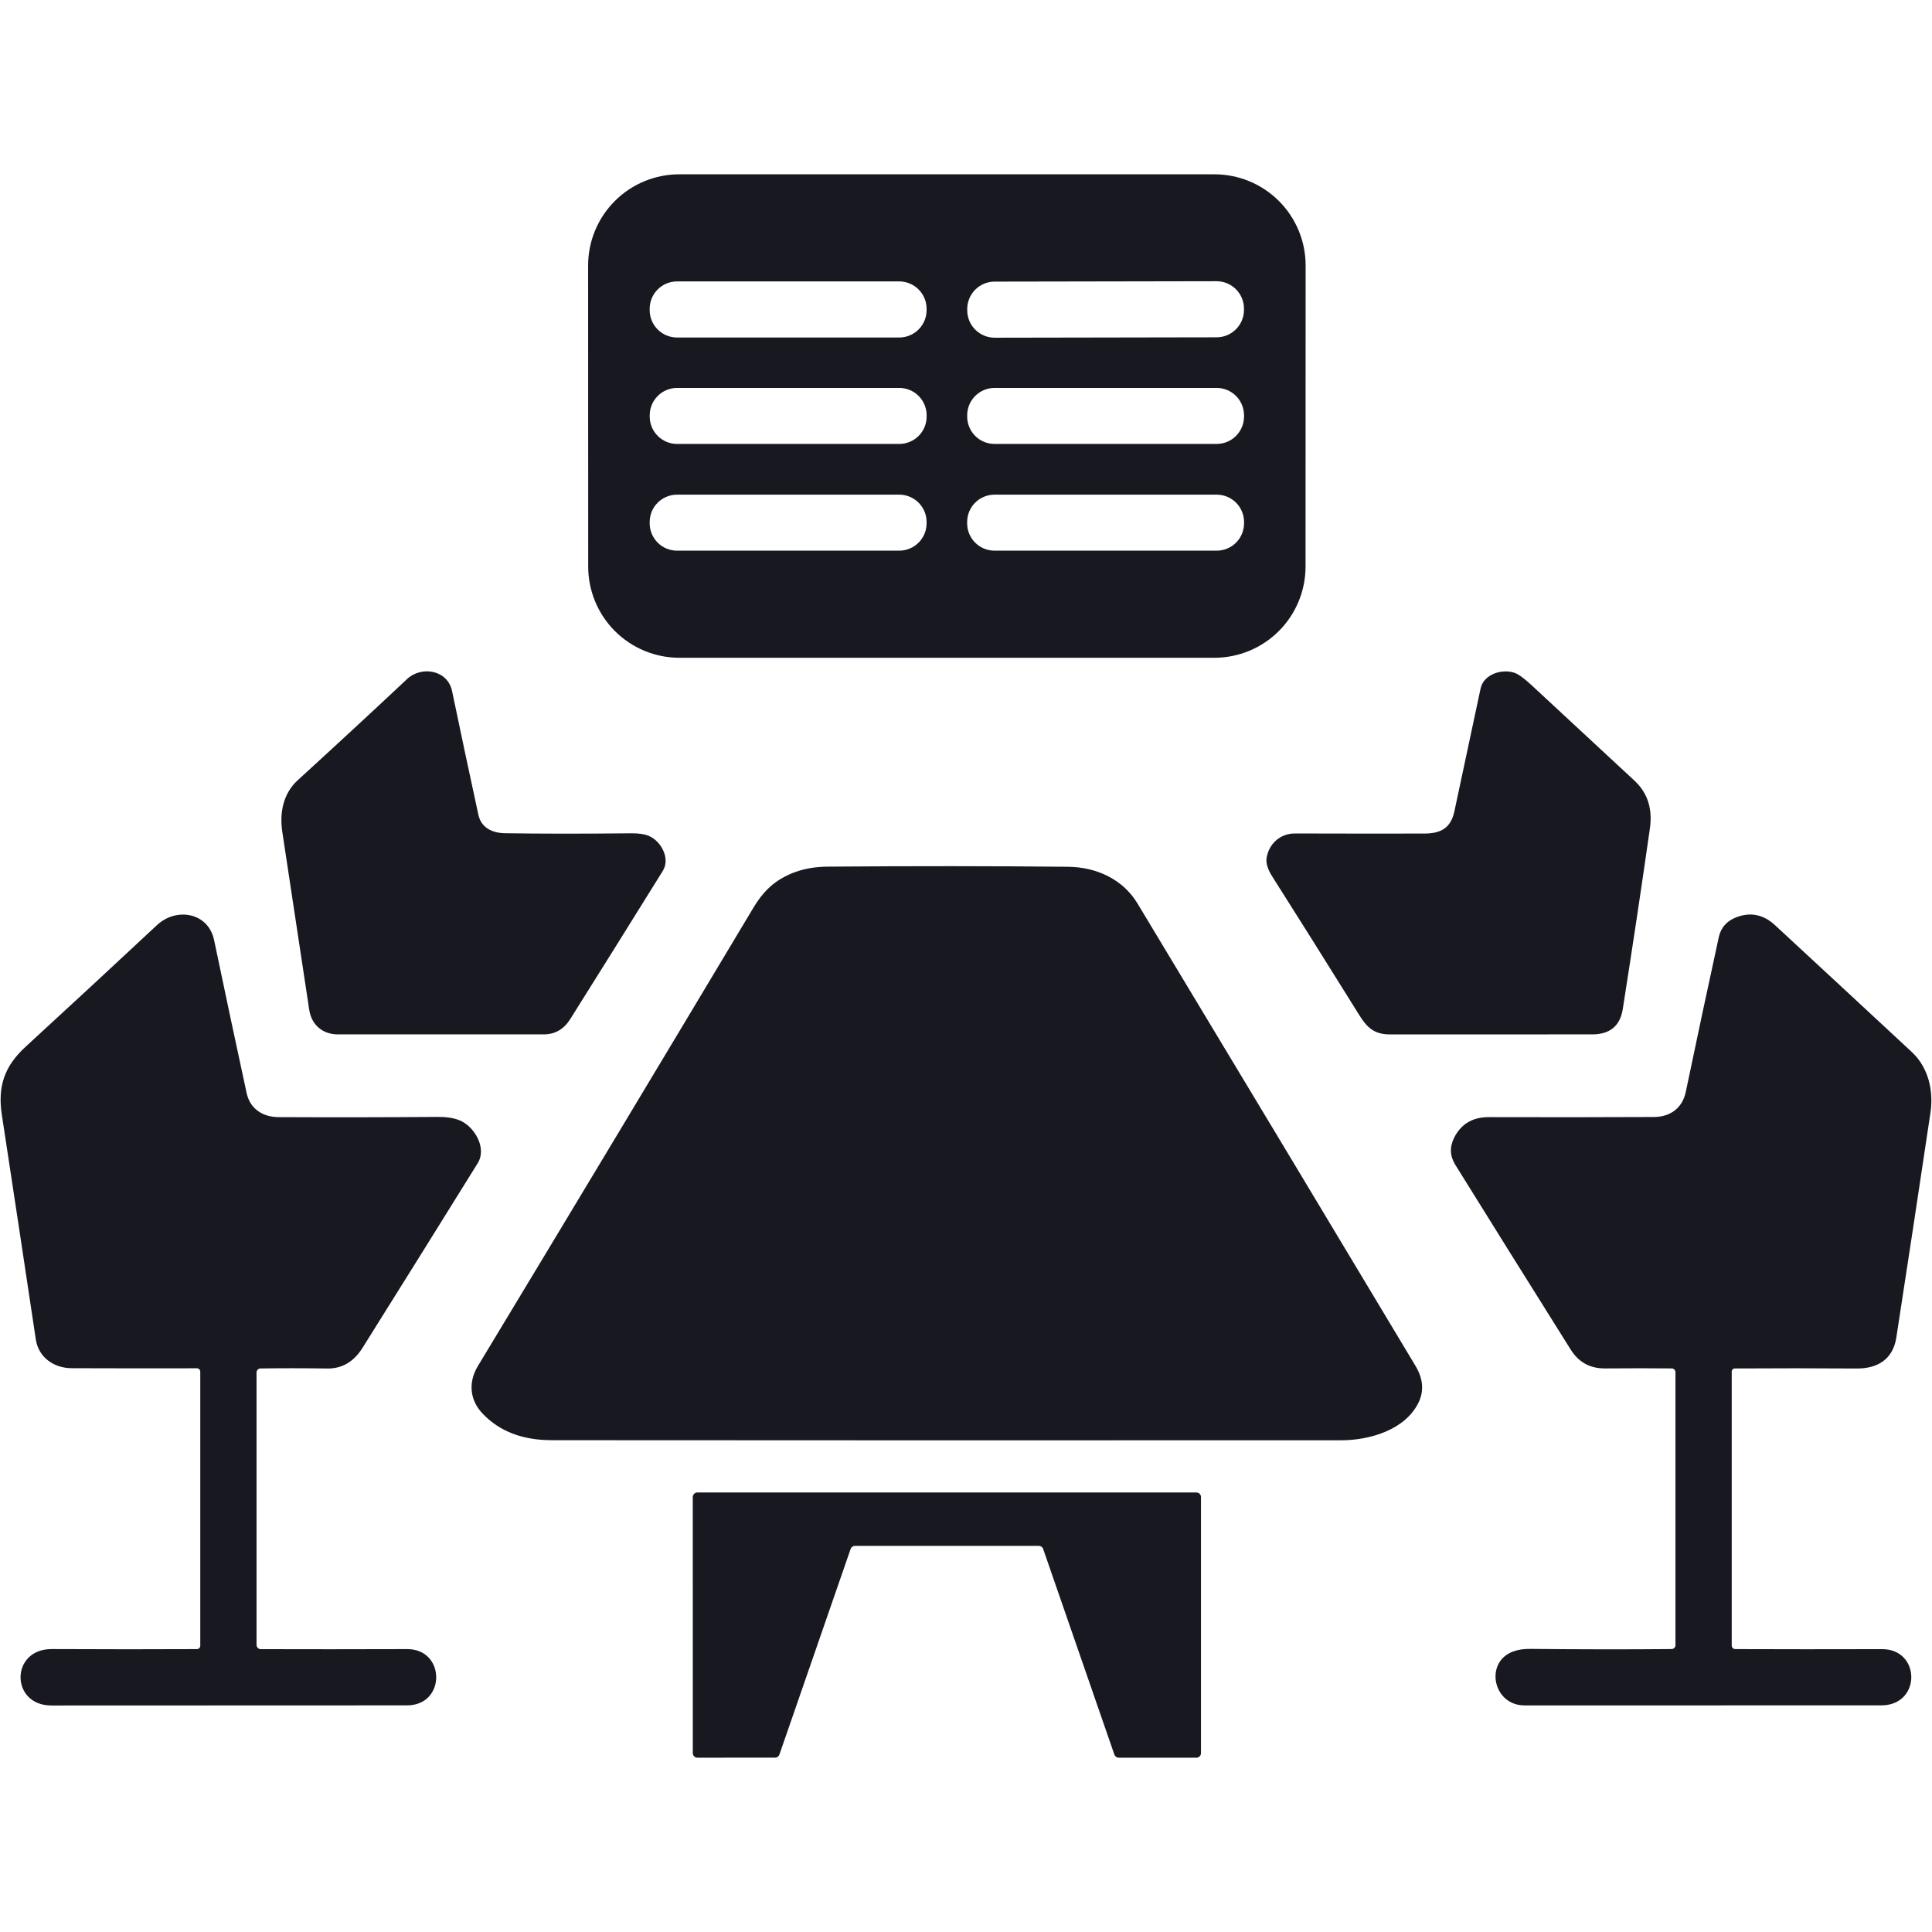
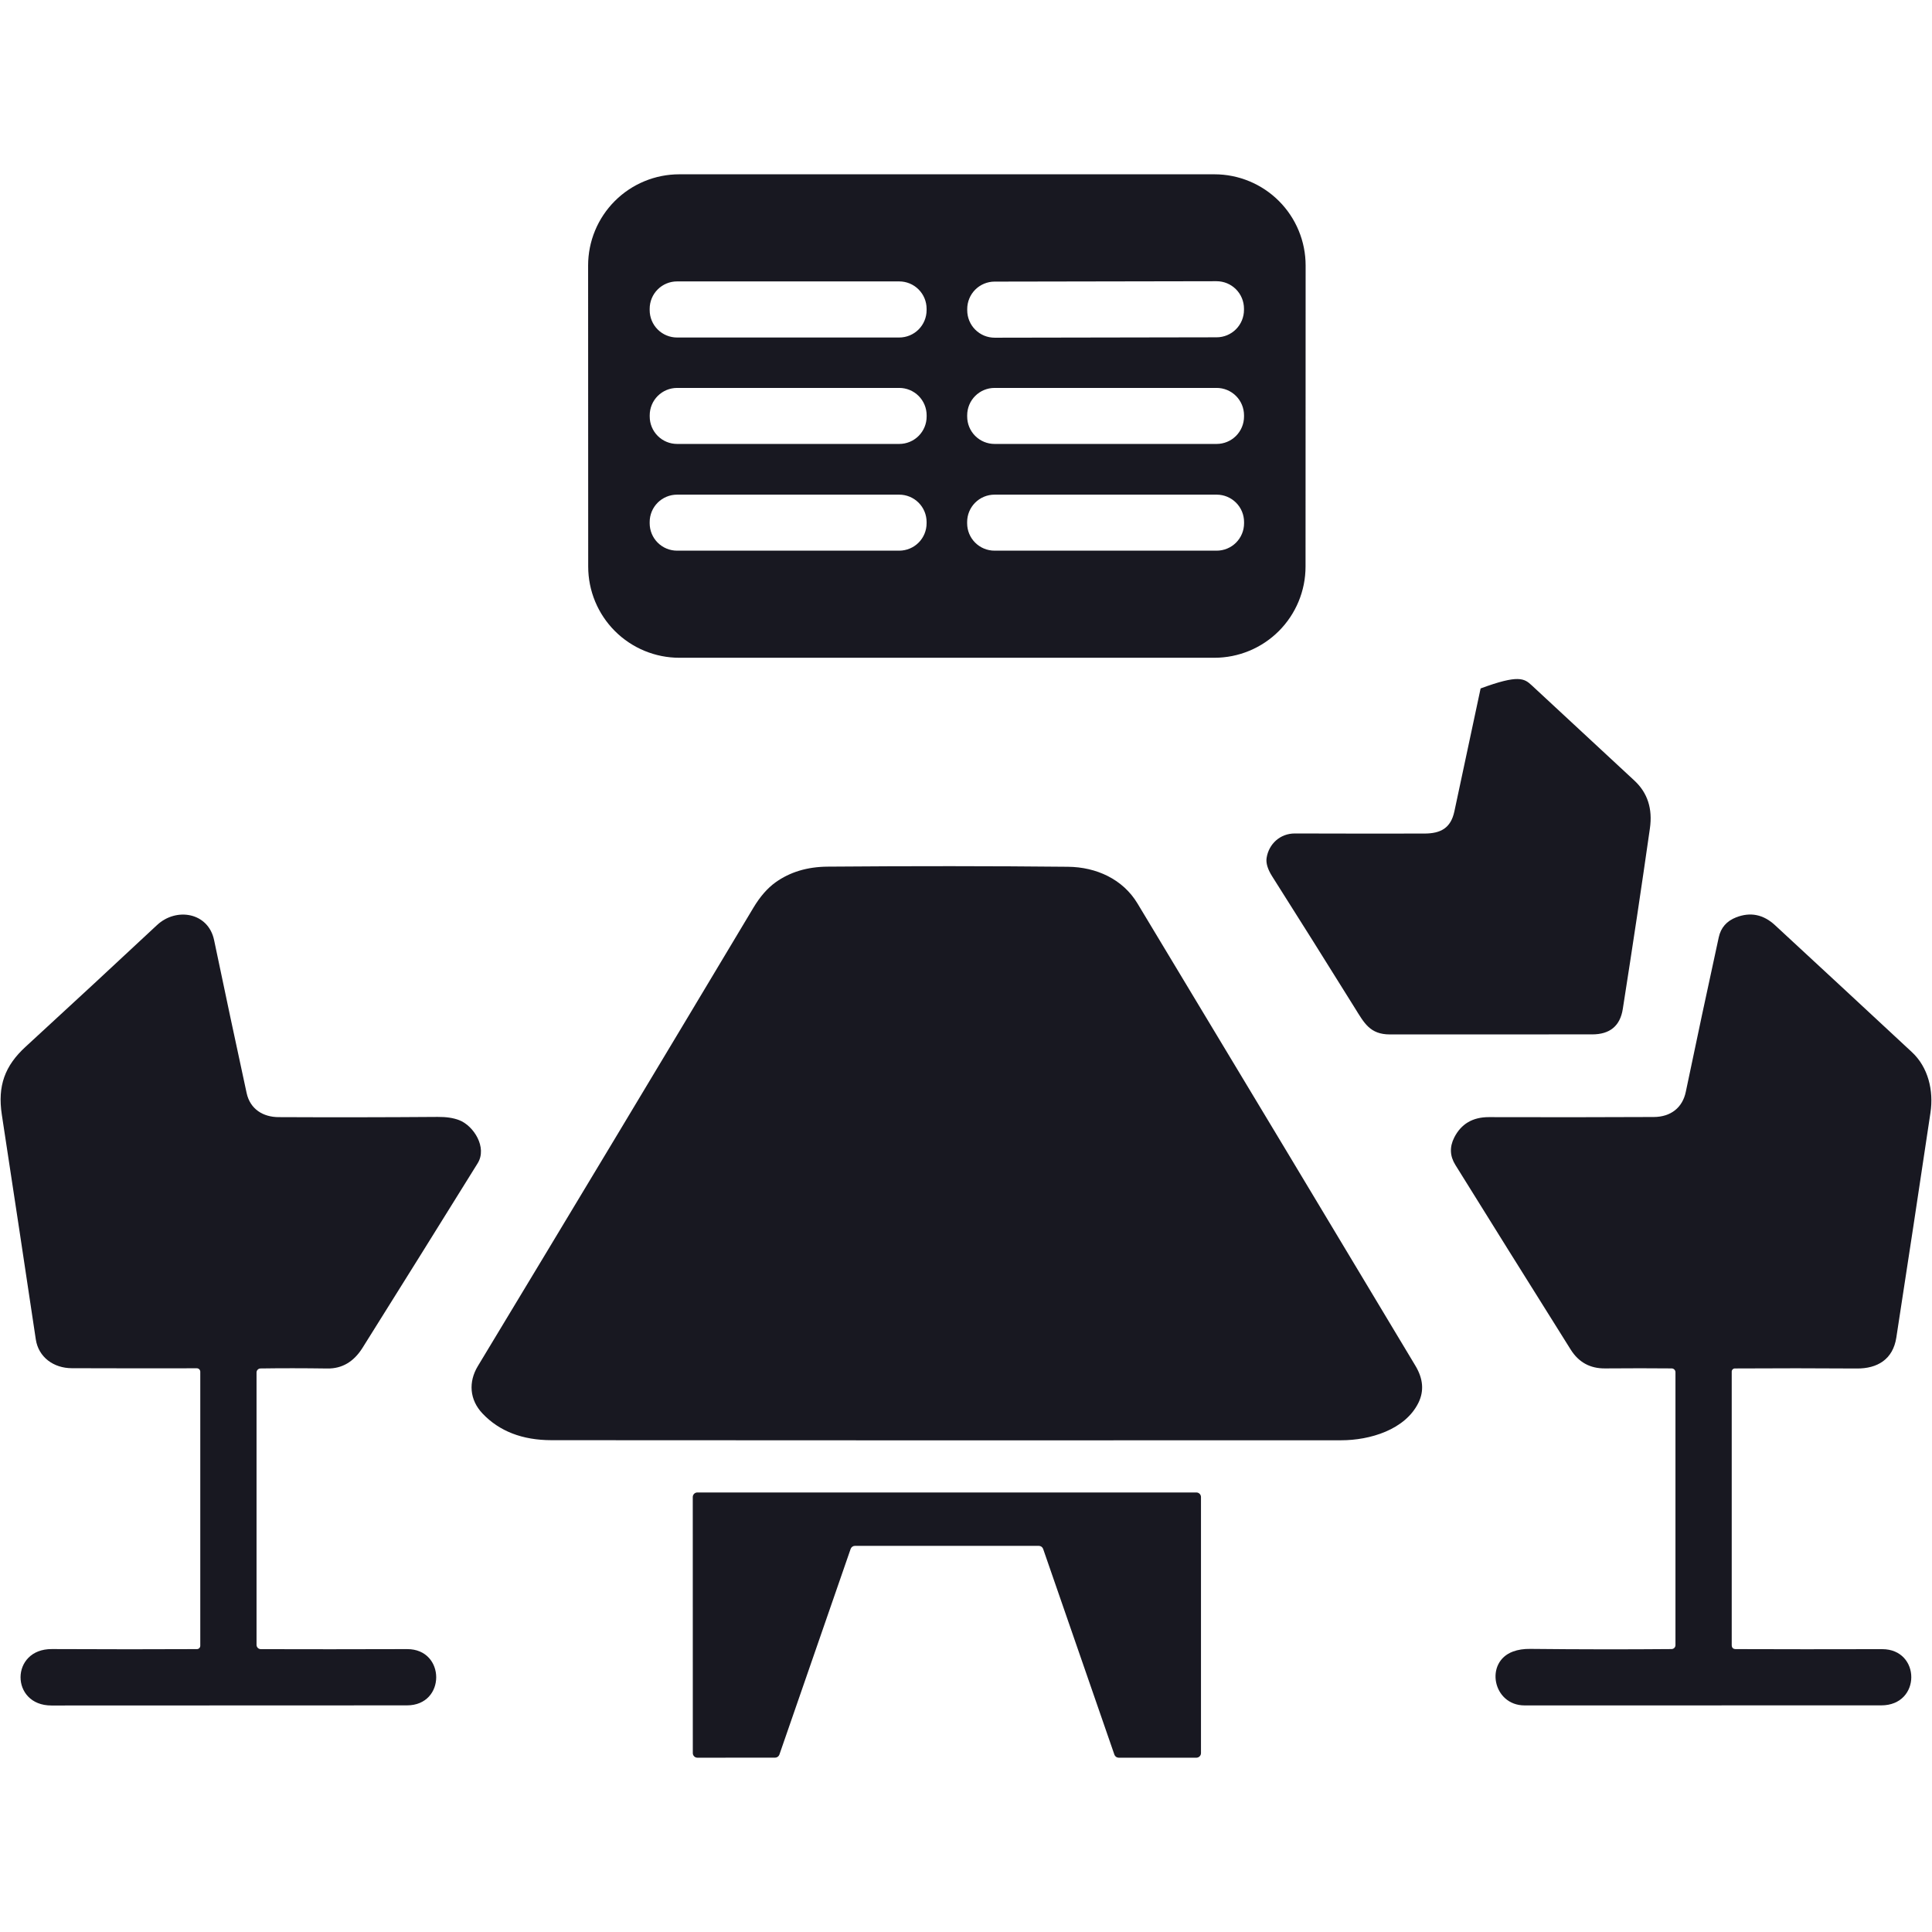
<svg xmlns="http://www.w3.org/2000/svg" width="456" height="456" viewBox="0 0 456 456" fill="none">
  <path d="M160.33 41.14H286.64C289.466 41.14 292.264 41.697 294.875 42.778C297.486 43.86 299.858 45.445 301.857 47.443C303.855 49.441 305.44 51.814 306.521 54.425C307.603 57.036 308.16 59.834 308.16 62.66L308.14 133.73C308.14 139.437 305.872 144.911 301.837 148.947C297.801 152.983 292.327 155.25 286.62 155.25H160.35C154.642 155.25 149.168 152.983 145.133 148.947C141.097 144.911 138.83 139.437 138.83 133.73L138.81 62.66C138.81 56.953 141.077 51.479 145.113 47.443C149.148 43.407 154.622 41.14 160.33 41.14ZM218.7 72.88C218.7 71.167 218.019 69.524 216.807 68.312C215.596 67.101 213.953 66.42 212.24 66.42H159.8C158.086 66.42 156.443 67.101 155.232 68.312C154.02 69.524 153.34 71.167 153.34 72.88V73.2C153.34 74.913 154.02 76.556 155.232 77.768C156.443 78.979 158.086 79.66 159.8 79.66H212.24C213.953 79.66 215.596 78.979 216.807 77.768C218.019 76.556 218.7 74.913 218.7 73.2V72.88ZM293.609 72.833C293.608 71.983 293.439 71.142 293.112 70.358C292.786 69.573 292.308 68.861 291.706 68.261C291.104 67.662 290.39 67.186 289.605 66.862C288.819 66.539 287.978 66.373 287.128 66.374L234.748 66.466C233.898 66.467 233.057 66.636 232.273 66.963C231.489 67.289 230.776 67.767 230.176 68.369C229.577 68.971 229.101 69.685 228.778 70.47C228.454 71.256 228.288 72.097 228.289 72.947L228.29 73.247C228.291 74.097 228.46 74.938 228.787 75.722C229.113 76.507 229.591 77.219 230.193 77.819C230.795 78.418 231.509 78.894 232.294 79.218C233.08 79.541 233.922 79.707 234.771 79.706L287.151 79.614C288.001 79.613 288.842 79.444 289.626 79.118C290.411 78.791 291.123 78.313 291.723 77.711C292.322 77.109 292.798 76.395 293.122 75.61C293.445 74.824 293.611 73.983 293.61 73.133L293.609 72.833ZM218.71 98.02C218.71 97.172 218.542 96.332 218.218 95.548C217.893 94.764 217.417 94.052 216.817 93.452C216.218 92.852 215.505 92.376 214.722 92.052C213.938 91.727 213.098 91.56 212.25 91.56H159.81C158.961 91.56 158.121 91.727 157.337 92.052C156.554 92.376 155.842 92.852 155.242 93.452C154.642 94.052 154.166 94.764 153.841 95.548C153.517 96.332 153.35 97.172 153.35 98.02V98.32C153.35 99.168 153.517 100.008 153.841 100.792C154.166 101.576 154.642 102.288 155.242 102.888C155.842 103.488 156.554 103.964 157.337 104.288C158.121 104.613 158.961 104.78 159.81 104.78H212.25C213.098 104.78 213.938 104.613 214.722 104.288C215.505 103.964 216.218 103.488 216.817 102.888C217.417 102.288 217.893 101.576 218.218 100.792C218.542 100.008 218.71 99.168 218.71 98.32V98.02ZM293.62 98.02C293.62 96.307 292.939 94.664 291.727 93.452C290.516 92.241 288.873 91.56 287.16 91.56H234.74C233.026 91.56 231.383 92.241 230.172 93.452C228.96 94.664 228.28 96.307 228.28 98.02V98.32C228.28 100.033 228.96 101.676 230.172 102.888C231.383 104.099 233.026 104.78 234.74 104.78H287.16C288.873 104.78 290.516 104.099 291.727 102.888C292.939 101.676 293.62 100.033 293.62 98.32V98.02ZM218.7 123.21C218.7 121.497 218.019 119.854 216.807 118.642C215.596 117.431 213.953 116.75 212.24 116.75H159.8C158.951 116.75 158.111 116.917 157.327 117.242C156.544 117.566 155.832 118.042 155.232 118.642C154.632 119.242 154.156 119.954 153.831 120.738C153.507 121.522 153.34 122.362 153.34 123.21V123.51C153.34 125.223 154.02 126.866 155.232 128.078C156.443 129.289 158.086 129.97 159.8 129.97H212.24C213.953 129.97 215.596 129.289 216.807 128.078C218.019 126.866 218.7 125.223 218.7 123.51V123.21ZM293.63 123.21C293.63 121.497 292.949 119.854 291.737 118.642C290.526 117.431 288.883 116.75 287.17 116.75H234.73C233.881 116.75 233.041 116.917 232.257 117.242C231.474 117.566 230.762 118.042 230.162 118.642C229.562 119.242 229.086 119.954 228.761 120.738C228.437 121.522 228.27 122.362 228.27 123.21V123.51C228.27 125.223 228.95 126.866 230.162 128.078C231.373 129.289 233.016 129.97 234.73 129.97H287.17C288.883 129.97 290.526 129.289 291.737 128.078C292.949 126.866 293.63 125.223 293.63 123.51V123.21Z" fill="#181821" />
-   <path d="M112.91 192.31C113.58 195.41 116.24 196.61 119.15 196.66C127.403 196.793 137.403 196.8 149.15 196.68C150.903 196.667 152.297 196.9 153.33 197.38C156.06 198.64 158.25 202.64 156.44 205.55C149.027 217.483 141.747 229.14 134.6 240.52C133.087 242.933 130.997 244.14 128.33 244.14C112.397 244.147 96.203 244.147 79.75 244.14C76.14 244.14 73.52 241.87 72.99 238.37C70.963 224.977 68.843 210.97 66.63 196.35C65.94 191.74 66.88 187.25 70.26 184.16C79.36 175.853 87.963 167.893 96.07 160.28C99.47 157.09 105.65 158.09 106.7 163.11C108.733 172.863 110.803 182.597 112.91 192.31Z" fill="#181821" />
-   <path d="M336.19 196.74C340.05 196.73 342.42 195.46 343.27 191.51C345.33 181.883 347.394 172.21 349.46 162.49C350.18 159.09 354.6 157.76 357.54 158.83C358.447 159.163 359.777 160.14 361.53 161.76C370.27 169.853 378.35 177.35 385.77 184.25C388.864 187.123 390.08 190.877 389.42 195.51C387.494 209.03 385.36 223.24 383.02 238.14C382.394 242.14 379.984 244.14 375.79 244.14C356.044 244.14 340.127 244.143 328.04 244.15C323.36 244.15 321.99 241.47 319.82 237.98C313.12 227.213 306.597 216.827 300.25 206.82C299.197 205.153 298.764 203.71 298.95 202.49C299.48 199.14 302.19 196.71 305.62 196.72C315.927 196.753 326.117 196.76 336.19 196.74Z" fill="#181821" />
+   <path d="M336.19 196.74C340.05 196.73 342.42 195.46 343.27 191.51C345.33 181.883 347.394 172.21 349.46 162.49C358.447 159.163 359.777 160.14 361.53 161.76C370.27 169.853 378.35 177.35 385.77 184.25C388.864 187.123 390.08 190.877 389.42 195.51C387.494 209.03 385.36 223.24 383.02 238.14C382.394 242.14 379.984 244.14 375.79 244.14C356.044 244.14 340.127 244.143 328.04 244.15C323.36 244.15 321.99 241.47 319.82 237.98C313.12 227.213 306.597 216.827 300.25 206.82C299.197 205.153 298.764 203.71 298.95 202.49C299.48 199.14 302.19 196.71 305.62 196.72C315.927 196.753 326.117 196.76 336.19 196.74Z" fill="#181821" />
  <path d="M334.79 331.08C331.66 337.46 323.34 339.94 316.55 339.94C251.97 339.973 189.843 339.967 130.17 339.92C123.29 339.913 117.863 337.817 113.89 333.63C110.81 330.39 110.52 326.17 112.79 322.42C133.897 287.48 155.567 251.433 177.8 214.28C179.373 211.647 181.12 209.64 183.04 208.26C186.433 205.827 190.523 204.59 195.31 204.55C215.223 204.39 234.137 204.4 252.05 204.58C258.77 204.64 265.03 207.51 268.48 213.25C294.313 256.13 316.183 292.507 334.09 322.38C335.91 325.42 336.143 328.32 334.79 331.08Z" fill="#181821" />
  <path d="M61.48 322.99C61.231 322.995 60.995 323.098 60.821 323.275C60.647 323.453 60.55 323.691 60.55 323.94V388.23C60.55 388.498 60.656 388.755 60.846 388.944C61.035 389.134 61.292 389.24 61.56 389.24C72.013 389.273 83.53 389.27 96.11 389.23C105.2 389.21 105.3 402.52 96.04 402.51C68.847 402.503 40.88 402.513 12.14 402.54C2.42 402.55 2.39 389.17 12.24 389.22C25.08 389.28 36.496 389.283 46.49 389.23C46.697 389.23 46.895 389.147 47.041 388.999C47.188 388.85 47.27 388.65 47.27 388.44V323.76C47.27 323.545 47.184 323.339 47.032 323.187C46.881 323.035 46.675 322.95 46.46 322.95C36.113 322.97 26.276 322.963 16.95 322.93C12.64 322.92 9.08 320.32 8.45 316.13C6.023 299.903 3.35 282.223 0.43 263.09C-0.61 256.27 1.17 251.54 6 247.1C17.24 236.773 27.593 227.187 37.06 218.34C41.61 214.09 49.16 215.34 50.53 221.88C53.09 234.127 55.65 246.16 58.21 257.98C59.04 261.82 62.14 263.66 65.75 263.67C78.323 263.73 90.833 263.713 103.28 263.62C105.313 263.6 107.01 263.853 108.37 264.38C111.79 265.69 115.06 270.82 112.74 274.56C103.553 289.36 94.493 303.883 85.56 318.13C83.487 321.423 80.727 323.047 77.28 323C71.62 322.92 66.353 322.917 61.48 322.99Z" fill="#181821" />
  <path d="M394.56 322.98C389.907 322.933 384.66 322.933 378.82 322.98C375.3 323.013 372.6 321.53 370.72 318.53C360.327 301.963 351.25 287.43 343.49 274.93C342.197 272.843 342.113 270.693 343.24 268.48C344.867 265.267 347.59 263.663 351.41 263.67C364.837 263.71 377.817 263.7 390.35 263.64C394.34 263.62 397.12 261.43 397.89 257.7C400.417 245.58 403.01 233.42 405.67 221.22C406.163 218.96 407.527 217.393 409.76 216.52C413.133 215.207 416.197 215.823 418.95 218.37C429.357 227.99 440.12 237.97 451.24 248.31C455.13 251.91 456.41 257.43 455.64 262.6C452.993 280.34 450.307 298.04 447.58 315.7C446.78 320.87 443.08 323.04 438.25 323C428.783 322.933 419.19 322.93 409.47 322.99C409.274 322.99 409.085 323.068 408.947 323.207C408.808 323.346 408.73 323.534 408.73 323.73V388.26C408.73 388.907 409.053 389.23 409.7 389.23C420.12 389.27 431.627 389.273 444.22 389.24C453.37 389.21 453.52 402.51 444.01 402.51C415.663 402.517 387.607 402.52 359.84 402.52C352.34 402.52 350.34 392.28 357.12 389.8C358.293 389.367 359.643 389.16 361.17 389.18C372.723 389.3 383.847 389.313 394.54 389.22C394.782 389.217 395.014 389.119 395.184 388.947C395.354 388.775 395.45 388.542 395.45 388.3V323.88C395.45 323.643 395.357 323.416 395.19 323.247C395.023 323.079 394.797 322.983 394.56 322.98Z" fill="#181821" />
  <path d="M182.94 414.85L164.6 414.86C164.458 414.86 164.318 414.832 164.186 414.778C164.055 414.724 163.936 414.644 163.836 414.544C163.736 414.443 163.656 414.324 163.602 414.193C163.548 414.062 163.52 413.922 163.52 413.78L163.51 353.34C163.51 353.054 163.624 352.779 163.826 352.576C164.029 352.374 164.303 352.26 164.59 352.26H282.38C282.666 352.26 282.941 352.374 283.143 352.576C283.346 352.779 283.46 353.054 283.46 353.34V413.78C283.46 413.922 283.432 414.062 283.378 414.193C283.323 414.324 283.244 414.443 283.143 414.544C283.043 414.644 282.924 414.724 282.793 414.778C282.662 414.832 282.522 414.86 282.38 414.86H264.04C263.815 414.86 263.596 414.789 263.413 414.658C263.23 414.527 263.093 414.343 263.02 414.13L246.21 365.59C246.137 365.377 245.999 365.193 245.817 365.062C245.634 364.931 245.415 364.86 245.19 364.86H201.79C201.565 364.86 201.346 364.931 201.163 365.062C200.98 365.193 200.843 365.377 200.77 365.59L183.96 414.12C183.887 414.333 183.749 414.517 183.567 414.648C183.384 414.779 183.165 414.85 182.94 414.85Z" fill="#181821" />
</svg>